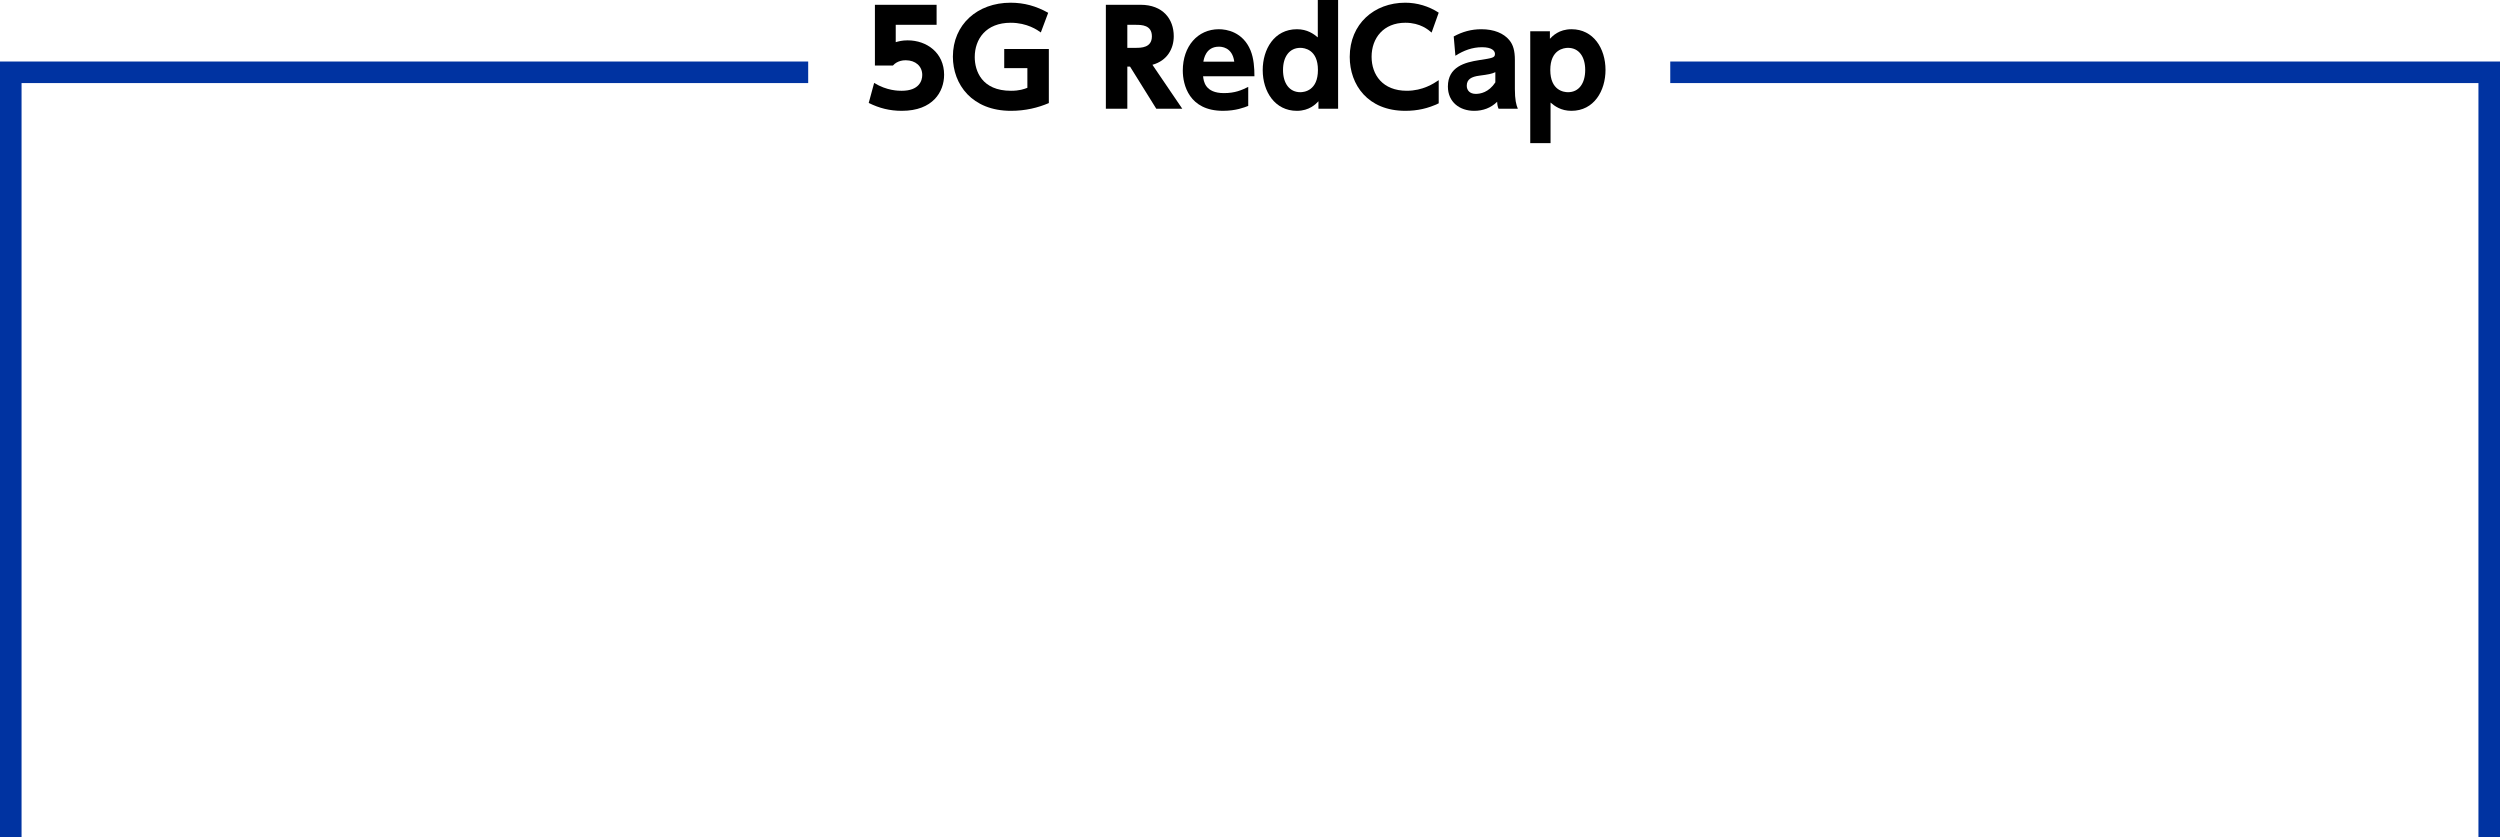
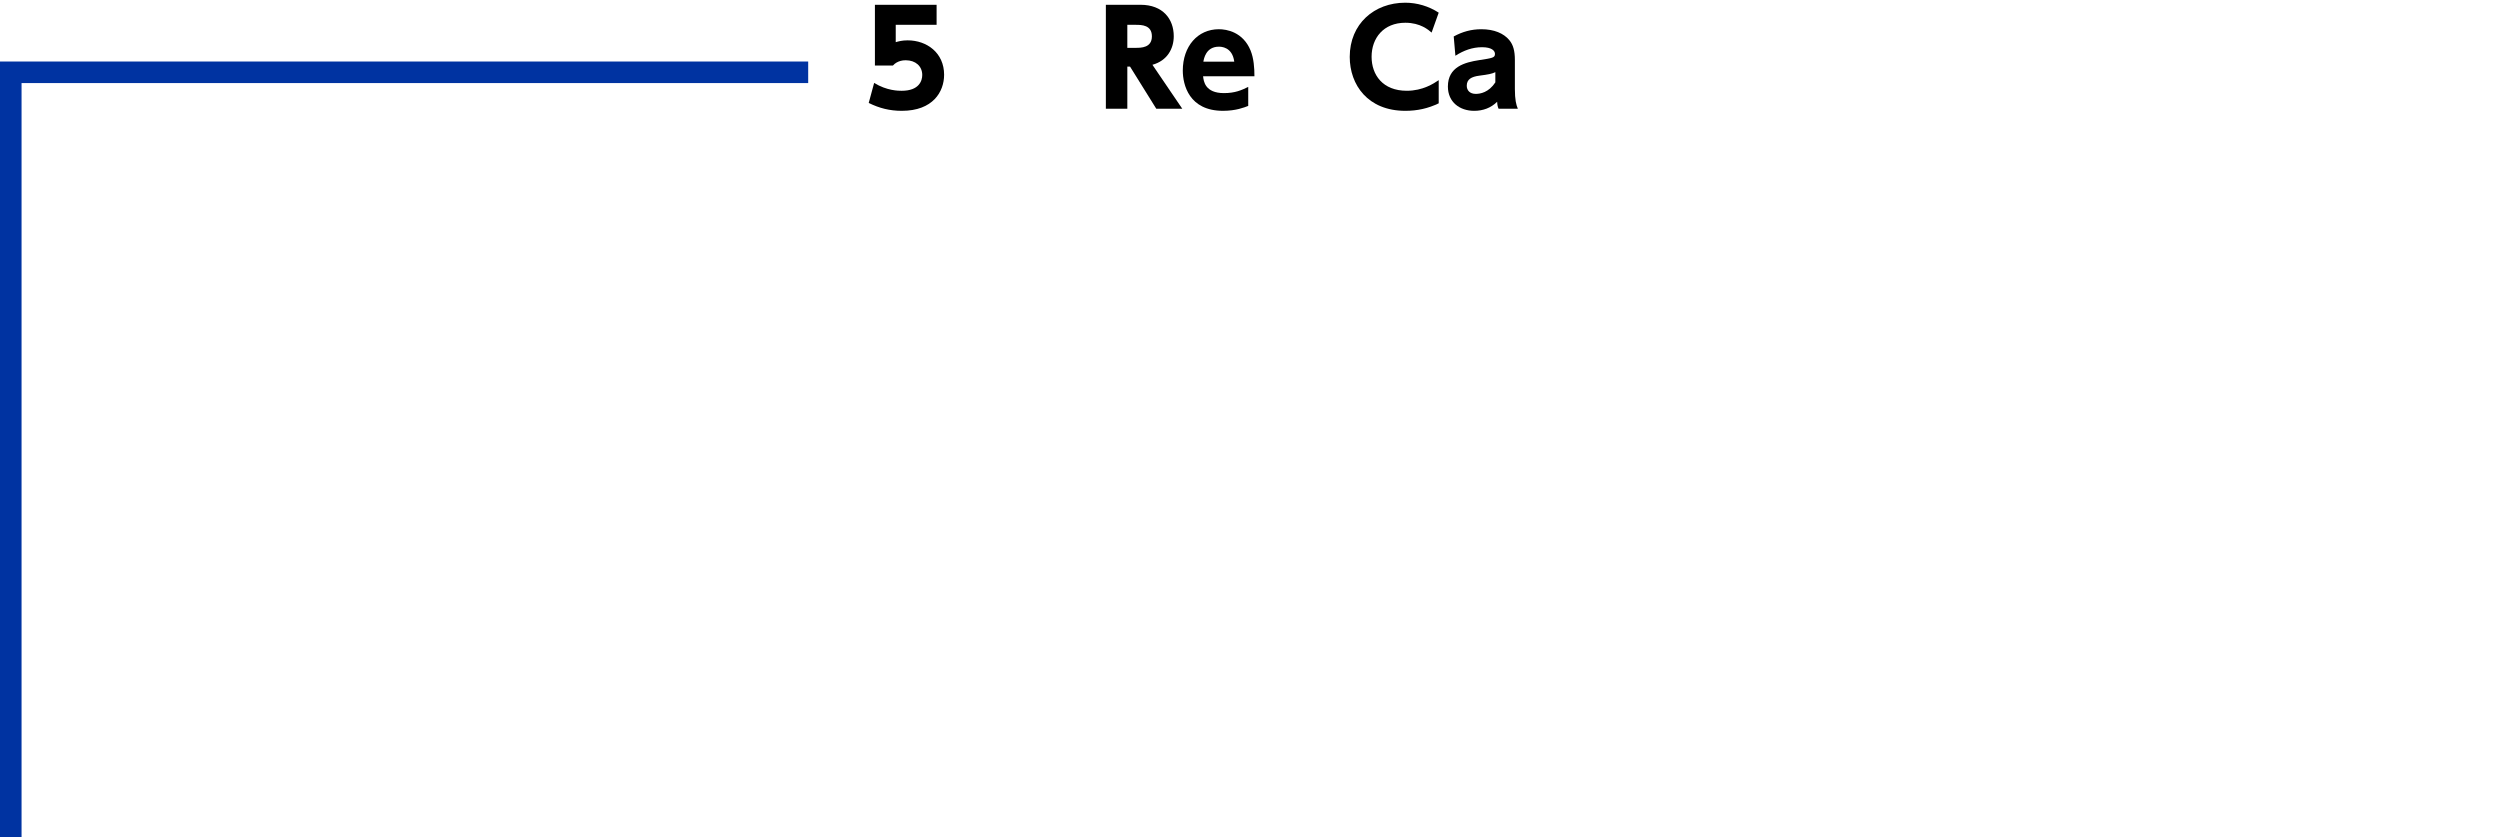
<svg xmlns="http://www.w3.org/2000/svg" id="_レイヤー_2" width="464" height="155.418" viewBox="0 0 464 155.418">
  <g id="image_2024-08-06_18-29-01_画像">
-     <polyline points="310 13.418 462 13.418 462 155.418" fill="none" stroke="#0033a1" stroke-miterlimit="10" stroke-width="4" />
    <polyline points="150 13.418 2 13.418 2 155.418" fill="none" stroke="#0033a1" stroke-miterlimit="10" stroke-width="4" />
    <path d="M173.833,4.608h-7.585v3.216c.505-.144,1.177-.336,2.209-.336,3.576,0,6.769,2.328,6.769,6.385,0,3.144-2.064,6.696-7.849,6.696-2.232,0-4.152-.48-6.144-1.464l1.008-3.72c2.352,1.464,4.536,1.464,5.112,1.464,3.24,0,3.816-1.872,3.816-2.928,0-1.656-1.272-2.736-3.049-2.736-.287,0-1.536,0-2.399.984h-3.337V.888h11.449v3.721Z" />
-     <path d="M193.177,6.024c-.6-.432-2.519-1.8-5.592-1.8-4.608,0-6.673,3.048-6.673,6.361,0,2.568,1.296,6.264,6.721,6.264,1.584,0,2.424-.312,3.048-.552v-3.648h-4.296v-3.552h8.28v10.033c-2.016.864-4.344,1.44-7.032,1.44-7.225,0-10.777-4.896-10.777-10.057,0-5.977,4.561-10.009,10.705-10.009,2.544,0,4.753.624,6.984,1.872l-1.368,3.648Z" />
    <path d="M211.68.888c4.177,0,6.169,2.665,6.169,5.832,0,2.28-1.176,4.537-3.96,5.305l5.544,8.161h-4.824l-4.873-7.825h-.504v7.825h-3.984V.888h6.433ZM209.231,4.608v4.272h1.536c1.009,0,3.024,0,3.024-2.136,0-2.112-1.92-2.136-3-2.136h-1.56Z" />
    <path d="M223.296,14.161c.096.912.359,3.12,3.864,3.12,2.088,0,3.288-.552,4.512-1.152v3.528c-.743.288-2.279.912-4.68.912-6.312,0-7.465-4.848-7.465-7.464,0-4.512,2.76-7.681,6.696-7.681,1.44,0,4.465.504,5.881,3.937.6,1.488.72,3.24.72,4.8h-9.528ZM229.08,11.449c-.36-2.784-2.496-2.784-2.856-2.784-2.424,0-2.784,2.256-2.88,2.784h5.736Z" />
-     <path d="M244.704,18.794c-.48.504-1.681,1.776-4.009,1.776-4.056,0-6.336-3.552-6.336-7.561,0-3.84,2.112-7.585,6.36-7.585,1.92,0,3.12.888,3.864,1.512V0h3.769v20.186h-3.648v-1.392ZM241.344,8.88c-1.992,0-3.216,1.608-3.216,4.104s1.199,4.128,3.216,4.128c.72,0,3.265-.288,3.265-4.128,0-3.816-2.545-4.104-3.265-4.104Z" />
    <path d="M267.024,19.177c-1.992.96-3.984,1.392-6.192,1.392-6.961,0-10.321-4.824-10.321-10.009,0-6.144,4.561-10.057,10.297-10.057,2.208,0,4.368.648,6.217,1.848l-1.32,3.696c-.552-.48-2.064-1.824-4.872-1.824-4.057,0-6.265,2.856-6.265,6.312,0,3.36,2.064,6.312,6.528,6.312,3,0,4.992-1.344,5.929-1.968v4.296Z" />
    <path d="M269.807,6.769c1.633-.888,3.265-1.344,5.137-1.344,2.376,0,4.128.768,5.16,1.992.744.888,1.057,1.992,1.057,3.744v5.377c0,1.944.239,2.928.552,3.648h-3.576c-.144-.336-.24-.648-.265-1.296-1.176,1.152-2.64,1.68-4.271,1.68-2.665,0-4.873-1.608-4.873-4.512,0-3.672,3.169-4.488,5.785-4.896,2.519-.384,2.952-.456,2.952-1.152,0-.6-.601-1.248-2.4-1.248s-3.408.6-4.944,1.584l-.312-3.576ZM277.535,13.393c-.647.312-1.296.432-2.952.648-1.488.192-2.352.672-2.352,1.872,0,.84.552,1.512,1.68,1.512.816,0,2.4-.264,3.624-2.136v-1.896Z" />
-     <path d="M287.663,7.2c.479-.504,1.68-1.776,4.008-1.776,4.057,0,6.312,3.552,6.312,7.561,0,3.84-2.112,7.585-6.336,7.585-1.921,0-3.121-.888-3.864-1.536v7.537h-3.769V5.808h3.648v1.392ZM291.023,17.113c1.992,0,3.191-1.608,3.191-4.128,0-2.472-1.176-4.104-3.191-4.104-.721,0-3.289.288-3.289,4.104,0,3.84,2.545,4.128,3.289,4.128Z" />
  </g>
</svg>